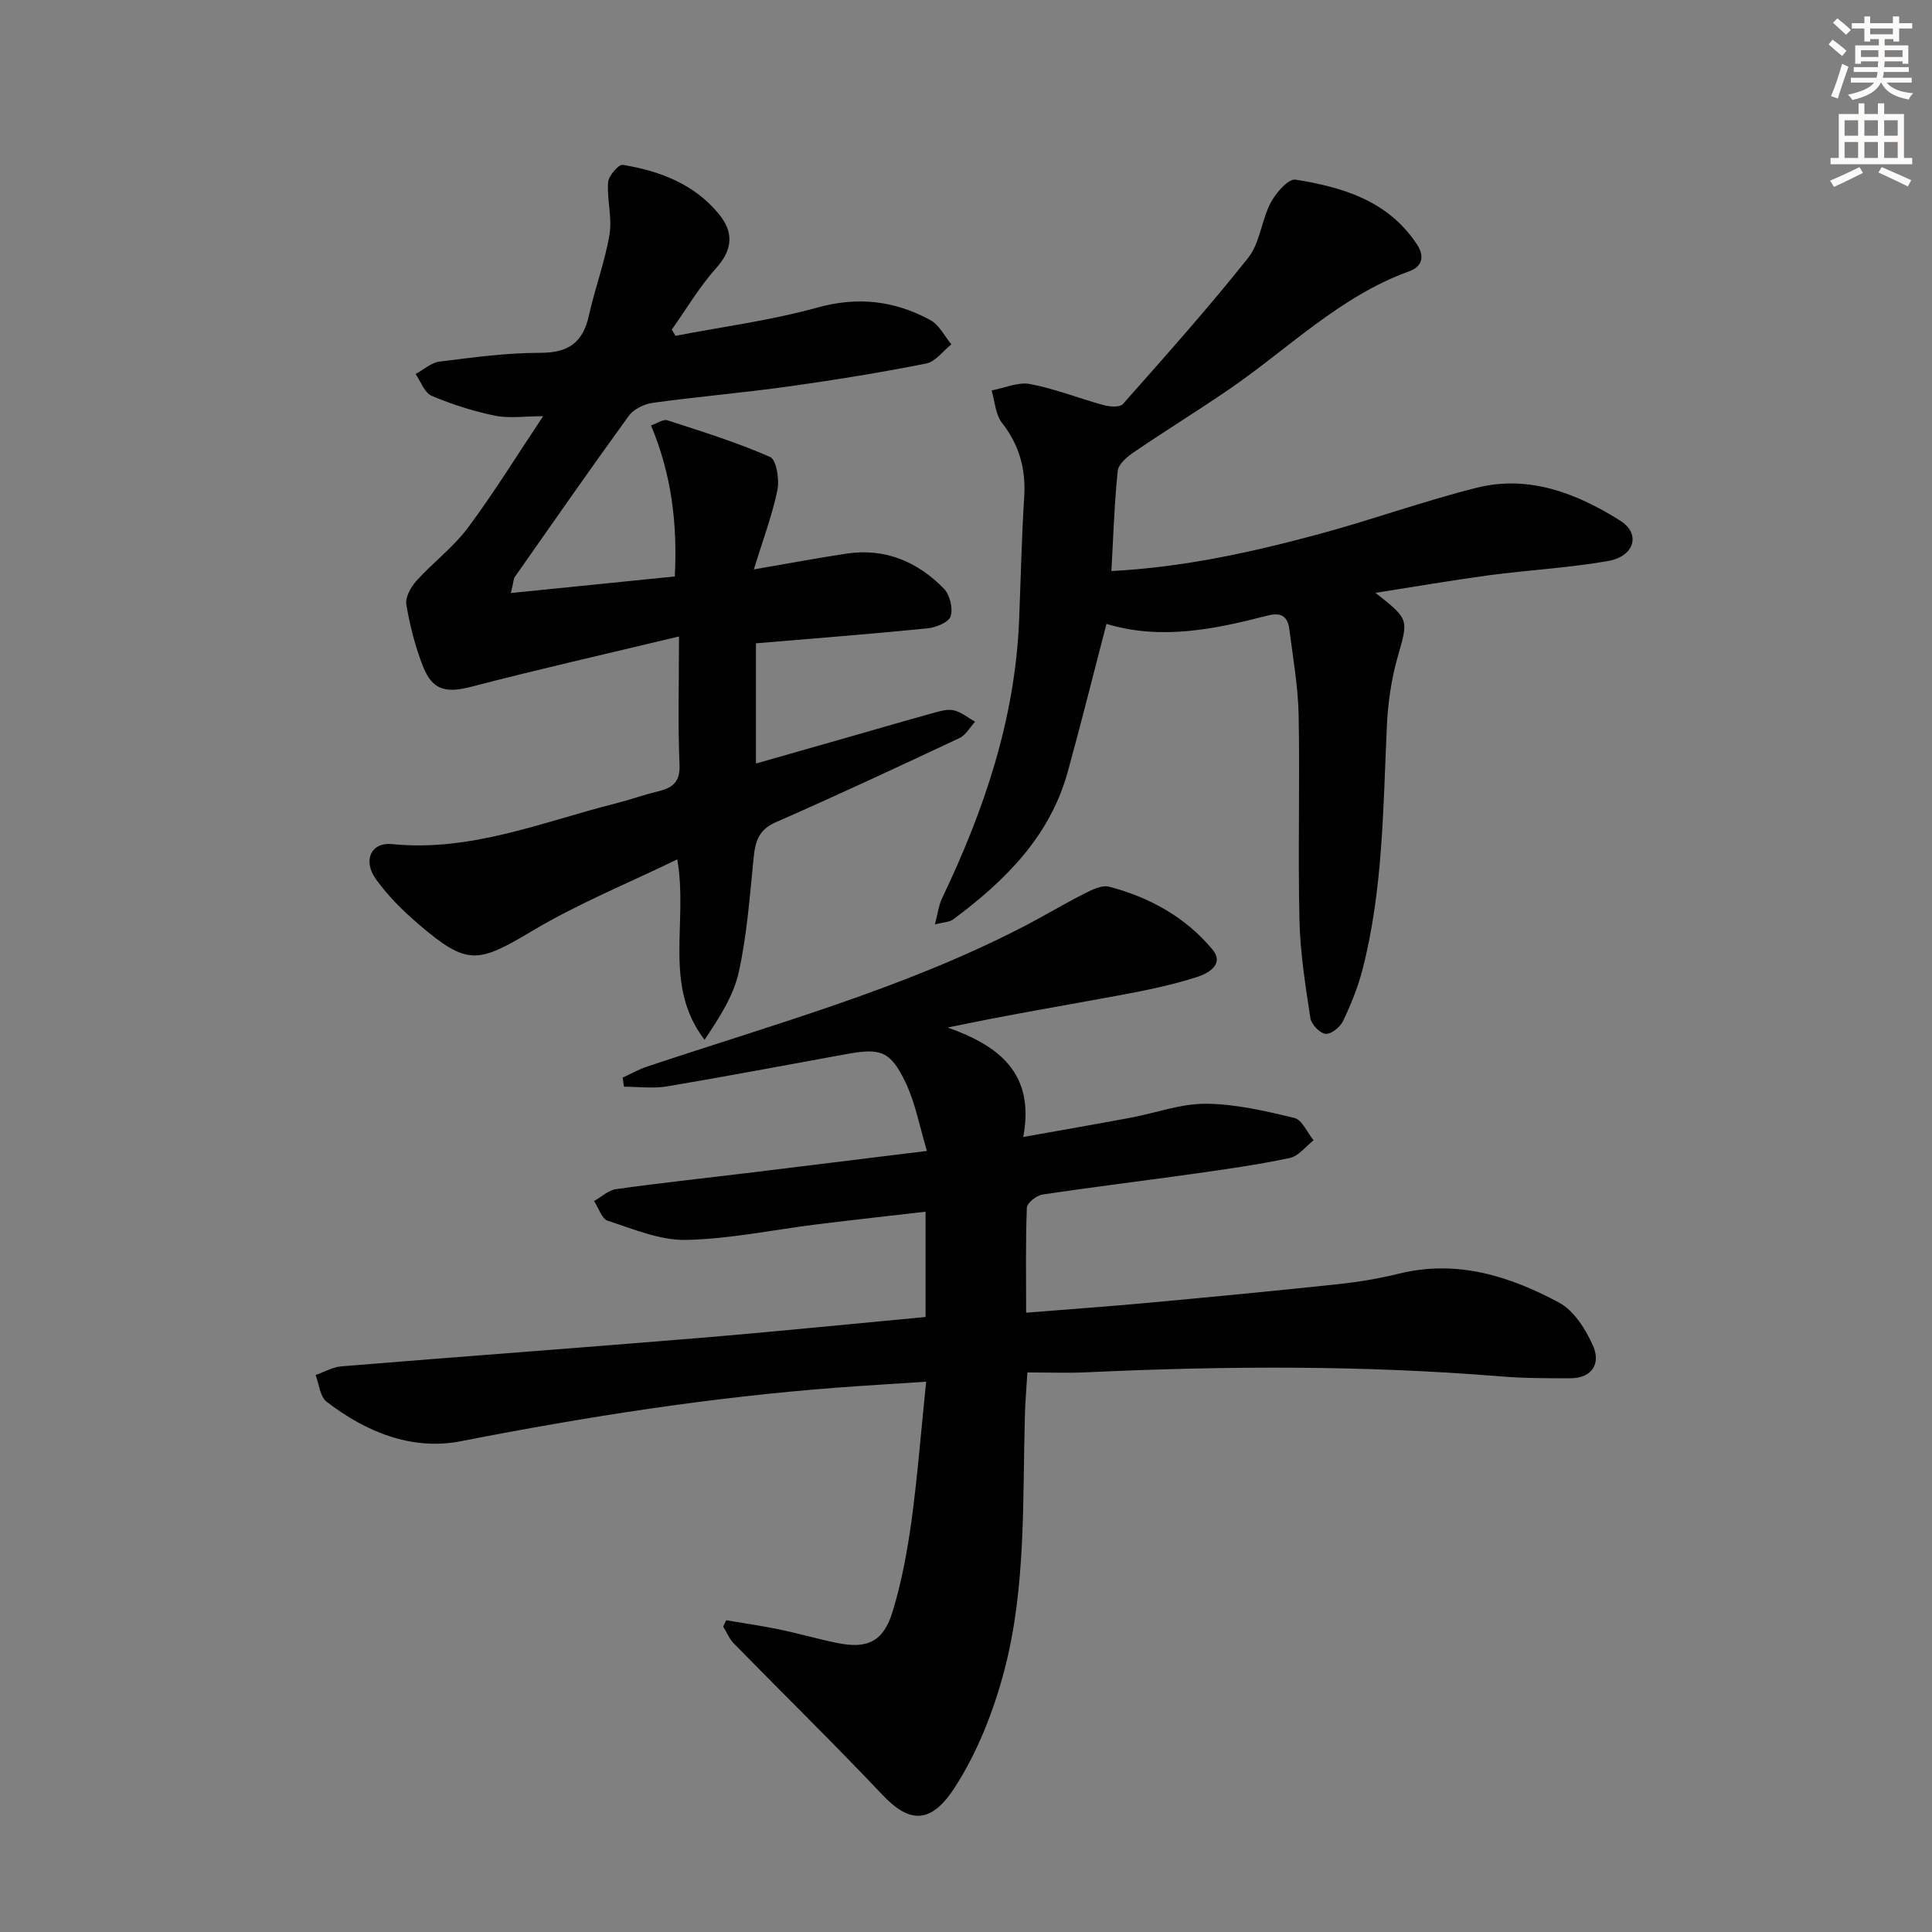
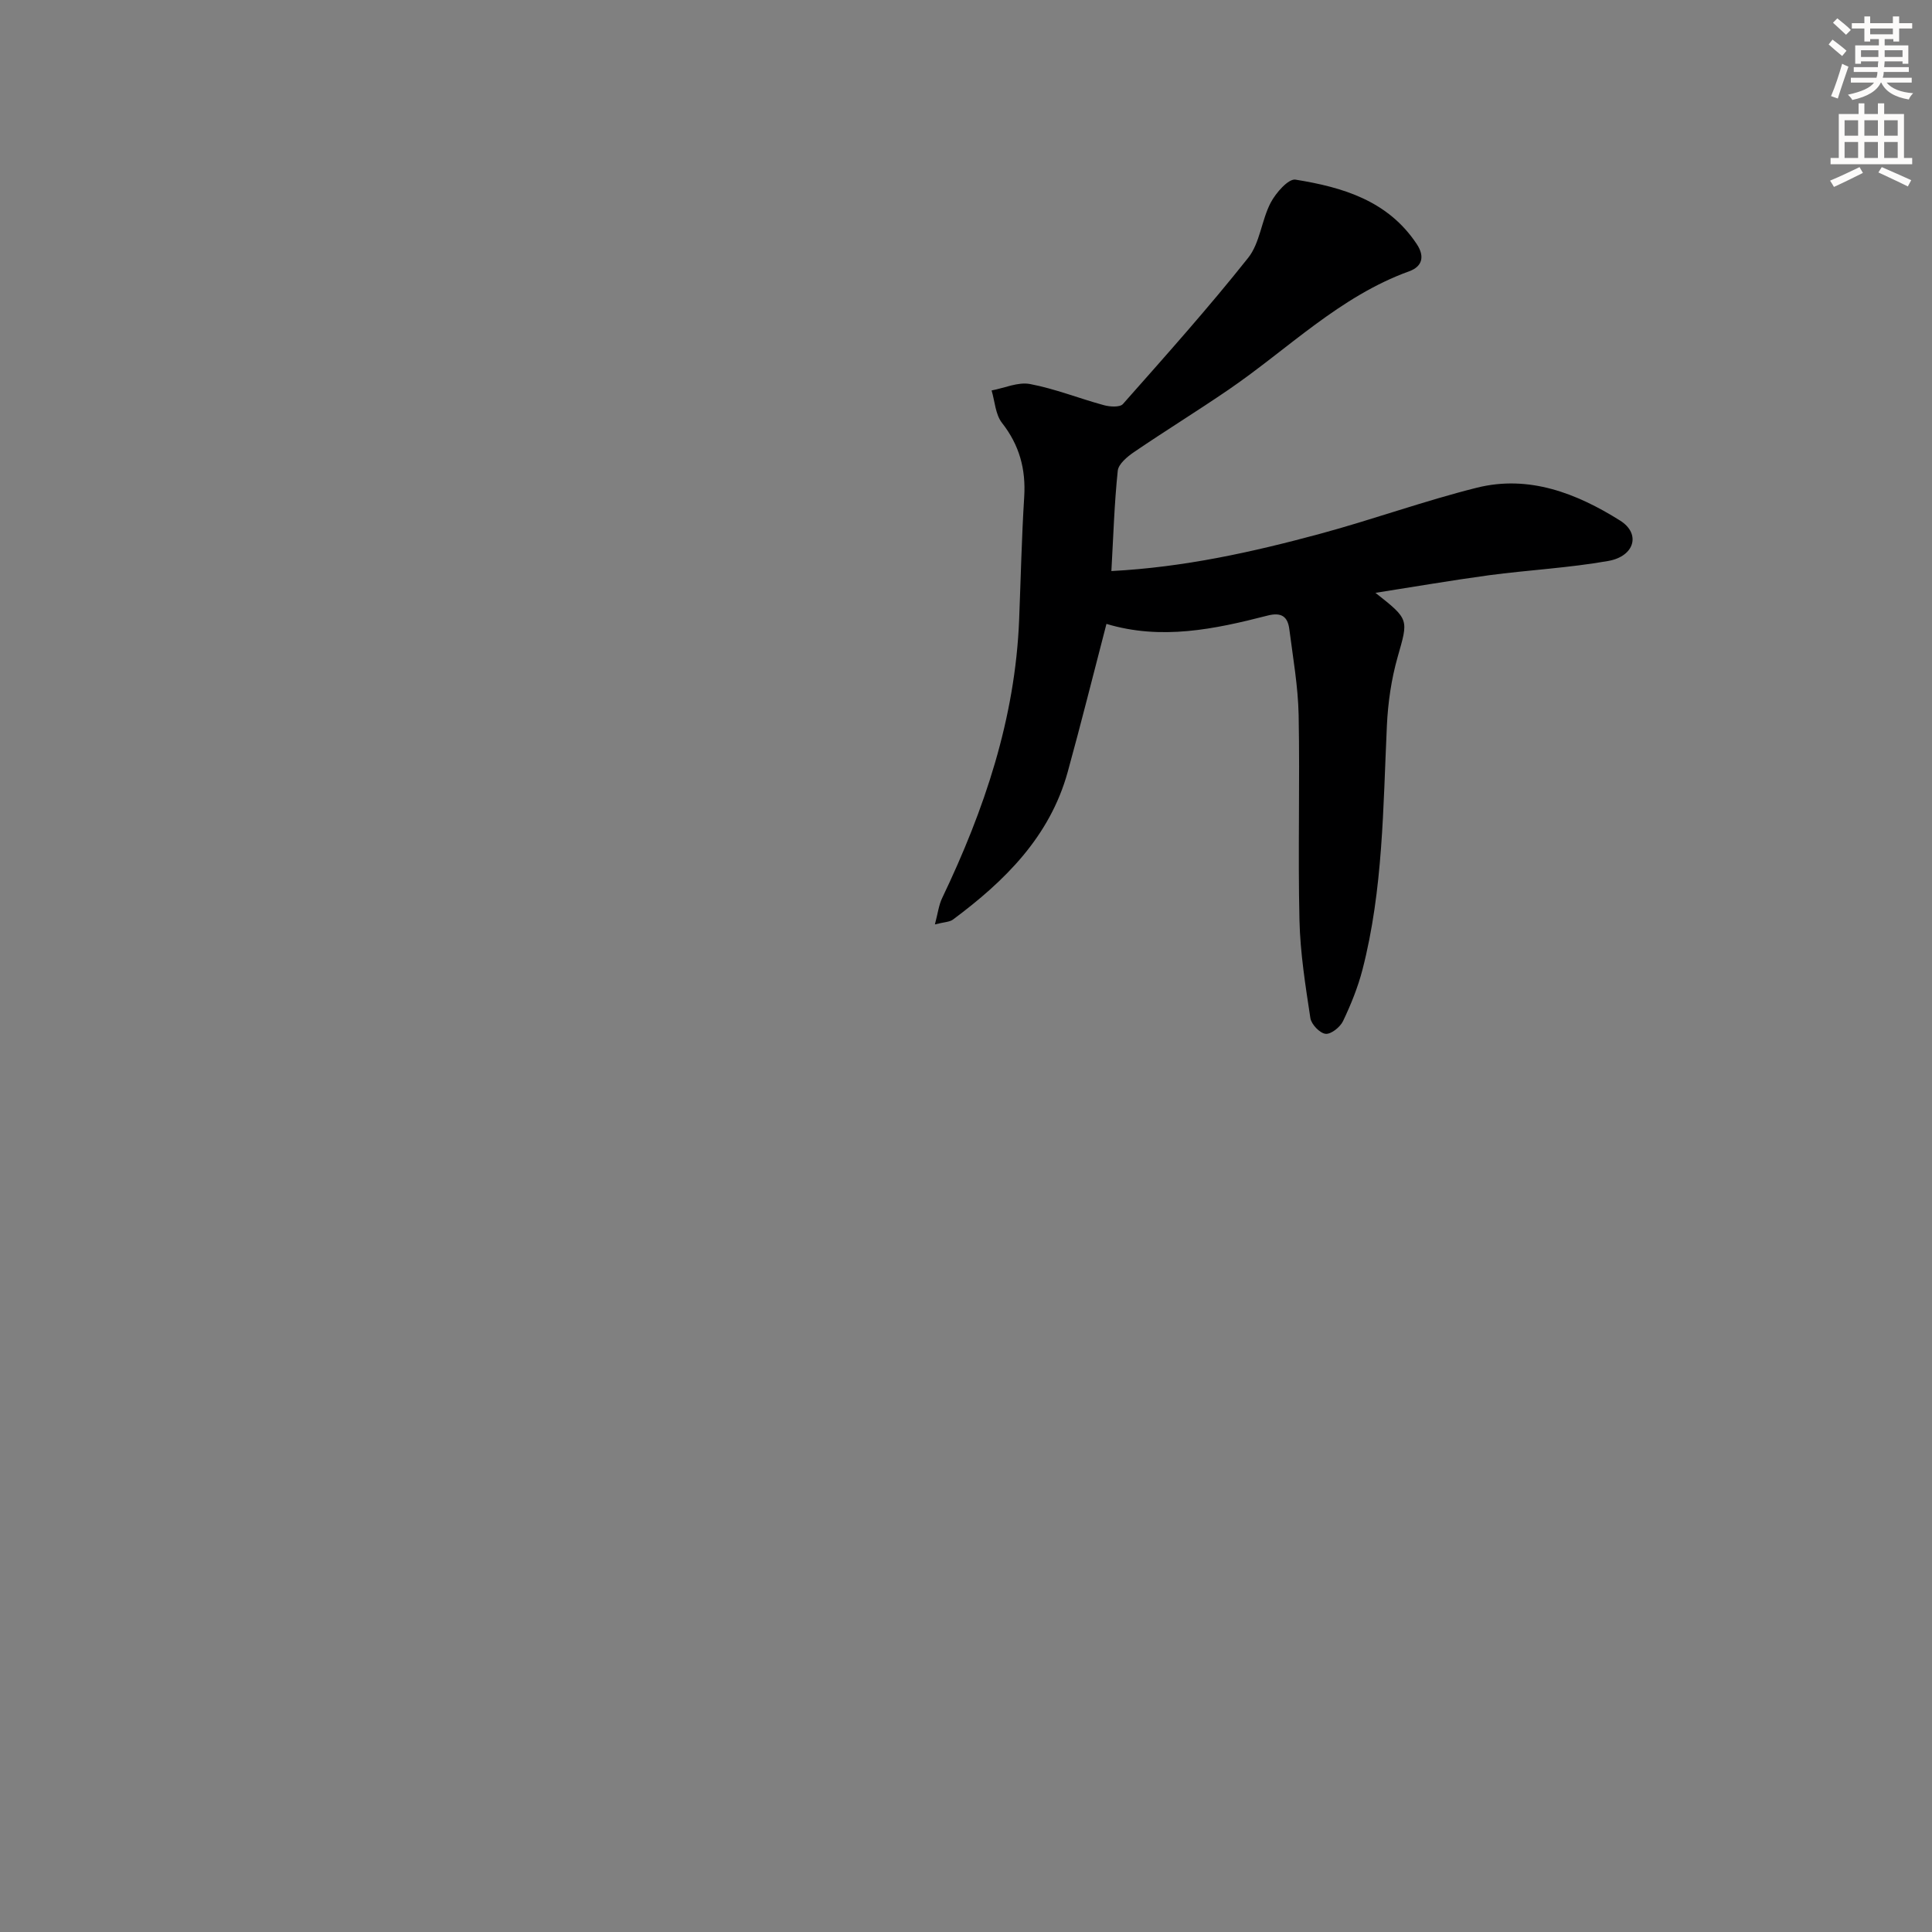
<svg xmlns="http://www.w3.org/2000/svg" enable-background="new 0 0 400 400" viewBox="0 0 400 400">
  <rect x="0" y="0" width="400" height="400" fill="#808080" stroke="none" />
  <g fill="#000001">
-     <path d="m191.75 286.07c-6.51.43-12.26.76-18 1.19-26.36 1.98-52.4 6.05-78.34 11.13-10.13 1.98-19.64-1.9-27.79-8.18-1.37-1.05-1.55-3.64-2.28-5.52 1.77-.62 3.5-1.65 5.31-1.8 24.67-2.02 49.36-3.83 74.03-5.87 15.54-1.29 31.06-2.87 46.95-4.35 0-7.14 0-14.05 0-21.8-7.46.86-14.95 1.68-22.42 2.61-9.06 1.12-18.1 3.04-27.18 3.23-5.39.11-10.89-2.25-16.19-3.96-1.26-.41-1.91-2.68-2.85-4.09 1.51-.85 2.95-2.23 4.56-2.46 8.87-1.25 17.78-2.2 26.68-3.28 12.19-1.48 24.37-3 37.68-4.63-1.52-5.03-2.38-9.93-4.46-14.25-3.11-6.46-5.15-7.08-12.11-5.82-12.4 2.25-24.79 4.61-37.22 6.7-2.9.49-5.95.07-8.93.07-.09-.63-.19-1.25-.28-1.88 1.68-.77 3.31-1.7 5.06-2.28 26.25-8.78 53.04-16.13 77.8-28.92 4.28-2.21 8.41-4.7 12.7-6.88 1.59-.8 3.65-1.84 5.15-1.45 8.36 2.18 15.79 6.29 21.36 12.95 2.68 3.2-1 5.05-3.16 5.75-5.18 1.66-10.56 2.77-15.92 3.76-11.71 2.17-23.46 4.12-35.68 6.7 10.46 3.73 18.13 9.35 15.63 22.66 7.98-1.43 15.09-2.65 22.18-3.98 5.22-.97 10.42-2.93 15.62-2.9 6.13.04 12.32 1.49 18.33 2.94 1.61.39 2.67 3.02 3.98 4.63-1.63 1.27-3.11 3.28-4.93 3.66-6.64 1.4-13.38 2.35-20.11 3.3-10.36 1.46-20.74 2.71-31.09 4.27-1.23.19-3.19 1.73-3.23 2.7-.28 7.11-.15 14.24-.15 21.76 8.68-.7 16.77-1.27 24.84-2.01 13.24-1.22 26.47-2.48 39.69-3.89 4.27-.45 8.55-1.17 12.73-2.2 11.94-2.93 22.82.51 33.04 5.99 3.13 1.67 5.58 5.58 7.09 9.01 1.56 3.55-.12 6.65-4.67 6.67-4.81.01-9.65.01-14.44-.38-28.58-2.34-57.17-2.18-85.78-.85-3.94.18-7.9.03-12.24.03-.21 3.41-.43 6.02-.51 8.64-.51 17.77.28 35.73-4.27 53.06-2.24 8.52-5.63 17.15-10.42 24.47-5.12 7.81-9.64 6.75-14.83 1.26-10.05-10.61-20.5-20.85-30.73-31.3-.95-.97-1.5-2.35-2.23-3.54.21-.43.43-.85.64-1.28 3.63.62 7.29 1.13 10.89 1.88 4.06.84 8.06 2 12.12 2.83 6.19 1.26 9.53-.27 11.43-6.49 1.88-6.15 3.06-12.58 3.94-18.96 1.24-9.2 1.96-18.46 3.01-28.65z" />
-     <path d="m105.77 122.78c11.73-1.19 22.63-2.29 33.94-3.43.57-10.89-.67-21.11-4.92-31.27 1.33-.45 2.53-1.34 3.36-1.07 7.17 2.33 14.4 4.57 21.29 7.6 1.31.58 1.96 4.66 1.52 6.83-1.07 5.21-2.98 10.25-4.89 16.45 7.49-1.29 13.3-2.38 19.13-3.26 8-1.22 14.74 1.63 20.22 7.24 1.24 1.27 1.92 4.08 1.4 5.72-.38 1.24-3.03 2.32-4.77 2.5-11.7 1.17-23.44 2.08-35.54 3.1v24.89c6.63-1.89 13.24-3.77 19.84-5.66 5.58-1.59 11.15-3.23 16.75-4.77 1.42-.39 3.01-.89 4.36-.59 1.57.36 2.95 1.54 4.42 2.37-1.06 1.14-1.9 2.74-3.2 3.36-12.63 5.94-25.28 11.84-38.06 17.44-3.56 1.56-4.25 4-4.59 7.35-.79 7.92-1.37 15.92-3.07 23.66-1.09 4.95-4.04 9.49-7.09 14.04-8.65-11.3-3.35-24.14-5.65-37.36-10.16 4.94-20.47 9.12-29.91 14.75-11.44 6.81-13.54 7.32-23.64-1.32-3.26-2.79-6.4-5.9-8.87-9.38-2.75-3.87-.93-7.64 3.36-7.21 16.28 1.65 31.05-4.56 46.27-8.41 2.89-.73 5.72-1.76 8.62-2.45 3.03-.73 4.81-1.82 4.64-5.6-.36-8.26-.11-16.54-.11-26.53-15.38 3.69-29.21 6.82-42.92 10.39-5.14 1.34-8.05.88-10.03-4.07-1.65-4.12-2.75-8.52-3.5-12.9-.26-1.51.93-3.65 2.09-4.94 3.41-3.78 7.62-6.92 10.64-10.97 5.35-7.16 10.05-14.81 15.59-23.11-3.89 0-7.05.49-9.98-.11-4.47-.92-8.9-2.33-13.1-4.11-1.48-.63-2.24-2.95-3.33-4.51 1.65-.89 3.22-2.35 4.95-2.57 6.92-.87 13.89-1.83 20.84-1.82 5.81.01 8.86-2.1 10.09-7.7 1.24-5.64 3.32-11.12 4.27-16.8.59-3.48-.55-7.23-.29-10.81.1-1.34 2.19-3.75 3.03-3.61 7.66 1.26 14.81 3.96 19.92 10.2 3.01 3.67 2.94 7.25-.52 11.11-3.49 3.9-6.2 8.5-9.25 12.8.26.43.52.86.77 1.29 9.79-1.89 19.74-3.18 29.31-5.84 8.46-2.35 16.08-1.44 23.48 2.59 1.82.99 2.91 3.31 4.34 5.01-1.73 1.37-3.29 3.59-5.21 3.97-9.42 1.87-18.91 3.41-28.43 4.74-9.37 1.31-18.81 2.11-28.19 3.4-1.77.24-3.95 1.3-4.96 2.69-8.02 11.04-15.81 22.24-23.64 33.41-.23.38-.21.94-.78 3.28z" />
    <path d="m284.77 122.74c7.08 5.56 6.81 5.48 4.59 13.31-1.3 4.58-2 9.43-2.22 14.19-.79 16.93-.78 33.94-5.05 50.5-.95 3.67-2.4 7.25-4.03 10.67-.6 1.25-2.49 2.76-3.62 2.63-1.19-.13-2.94-1.96-3.14-3.25-1.02-6.71-2.1-13.48-2.26-20.25-.33-14.16.1-28.33-.17-42.49-.12-5.94-1.17-11.86-1.93-17.78-.33-2.59-1.6-3.57-4.51-2.82-10.95 2.82-21.99 5.14-33.35 1.72-2.75 10.55-5.26 20.65-8.03 30.68-3.71 13.39-13.01 22.55-23.74 30.53-.71.53-1.81.51-3.75 1.01.61-2.29.8-3.99 1.5-5.45 8.74-18.27 15.13-37.17 15.94-57.62.34-8.48.52-16.96 1.05-25.43.36-5.77-.99-10.73-4.6-15.34-1.36-1.73-1.47-4.44-2.15-6.71 2.66-.5 5.48-1.8 7.96-1.33 5.19.98 10.18 2.99 15.3 4.38 1.24.34 3.31.47 3.93-.24 8.8-9.95 17.67-19.87 25.93-30.27 2.45-3.08 2.76-7.78 4.66-11.41 1.06-2.03 3.67-5.01 5.13-4.78 9.78 1.57 19.17 4.35 25.13 13.37 1.72 2.61 1.06 4.65-1.57 5.6-14.43 5.22-25.1 16.1-37.41 24.52-6.45 4.41-13.12 8.52-19.58 12.92-1.39.95-3.21 2.46-3.36 3.86-.71 6.74-.91 13.54-1.32 20.77 15-.78 29.19-3.92 43.23-7.72 10.88-2.94 21.53-6.81 32.46-9.54 10.79-2.69 20.66 1.18 29.62 6.8 4.35 2.72 3.03 7.4-2.43 8.37-8.16 1.44-16.49 1.87-24.71 2.96-7.86 1.07-15.67 2.42-23.5 3.64z" />
  </g>
  <path d="m378.6 9.2.8-1c.9.7 1.9 1.4 2.9 2.3l-.9 1.1c-1.1-.9-2-1.7-2.8-2.4zm.5 10.7c.9-2.1 1.6-4.3 2.3-6.7.4.2.8.4 1.3.6-.7 2.1-1.5 4.3-2.2 6.6zm.4-15.2.9-.9c1 .8 2 1.6 2.8 2.4l-1 1c-1-.9-1.9-1.8-2.7-2.5zm12.5-1.3h1.2v1.4h2.7v1.1h-2.7v2.7h-1.2v-.5h-1.8v1.3h4.9v3.8h-1.2v-.5h-3.7c0 .4-.1.9-.1 1.2h5.1v1h-5.2c0 .5-.1.9-.2 1.2h6v1h-5.2c1.1 1.3 2.9 2 5.5 2.2-.4.4-.7.8-.9 1.3-2.9-.5-4.8-1.6-5.7-3.5h-.1c-.8 1.7-2.7 2.9-5.9 3.6-.2-.4-.6-.8-.9-1.1 2.8-.6 4.6-1.4 5.4-2.5h-4.8v-1h5.3c.1-.3.2-.7.2-1.2h-4.9v-1h5c0-.4 0-.8.1-1.2h-3.6v.5h-1.2v-3.8h4.9v-1.3h-1.8v.5h-1.2v-2.7h-2.6v-1.1h2.6v-1.4h1.2v1.4h4.7v-1.4zm-6.7 8.4h3.6c0-.4 0-.9 0-1.4h-3.6zm1.9-4.7h4.7v-1.2h-4.7zm6.7 3.3h-3.7v1.4h3.7z" fill="#fcfbfa" />
  <path d="m384.7 21.4h1.3v2.2h2.8v-2.2h1.3v2.2h4.1v9.1h1.7v1.3h-16.9v-1.3h1.7v-9.1h4.1v-2.2zm.3 13.2.7 1.2c-1.8.9-3.8 1.9-6 2.9-.2-.4-.5-.8-.8-1.3 2.4-1 4.4-2 6.1-2.8zm-3.1-6.5h2.8v-3.2h-2.8zm0 4.6h2.8v-3.3h-2.8zm4.1-4.6h2.8v-3.2h-2.8zm0 4.6h2.8v-3.3h-2.8zm3.6 1.9c2.1.9 4.1 1.8 6.1 2.7l-.7 1.3c-2.2-1.1-4.2-2-6.1-2.9zm3.3-9.7h-2.8v3.2h2.8zm-2.8 7.8h2.8v-3.3h-2.8z" fill="#fcfbfa" />
</svg>